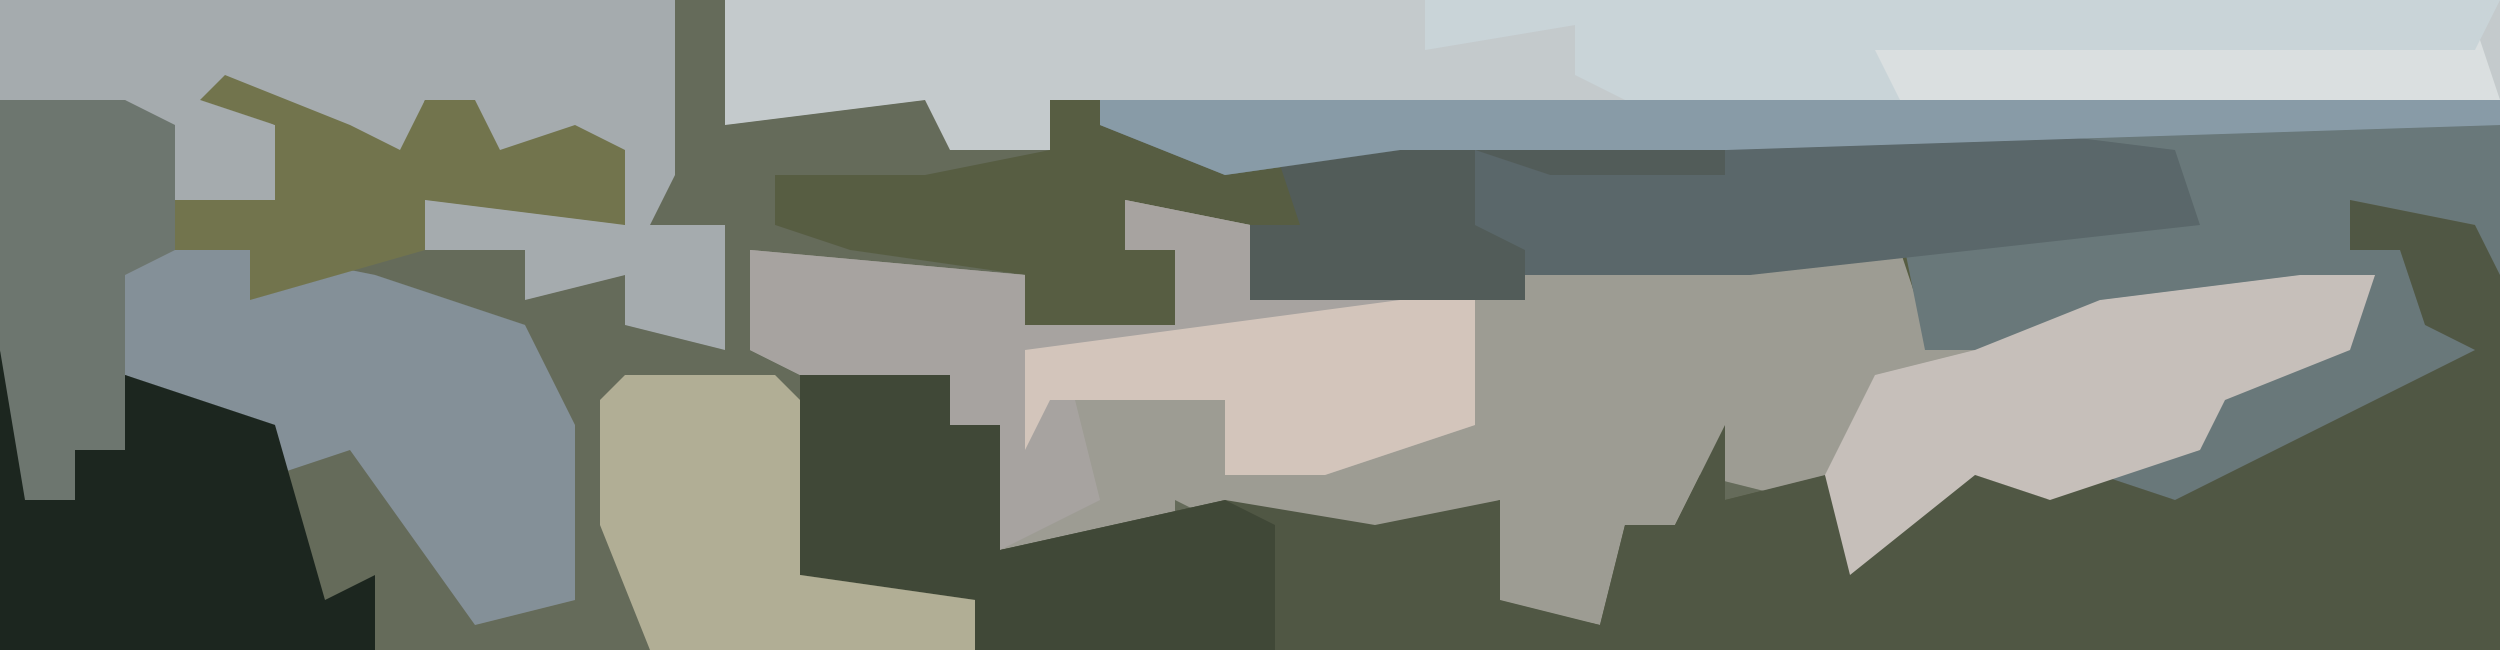
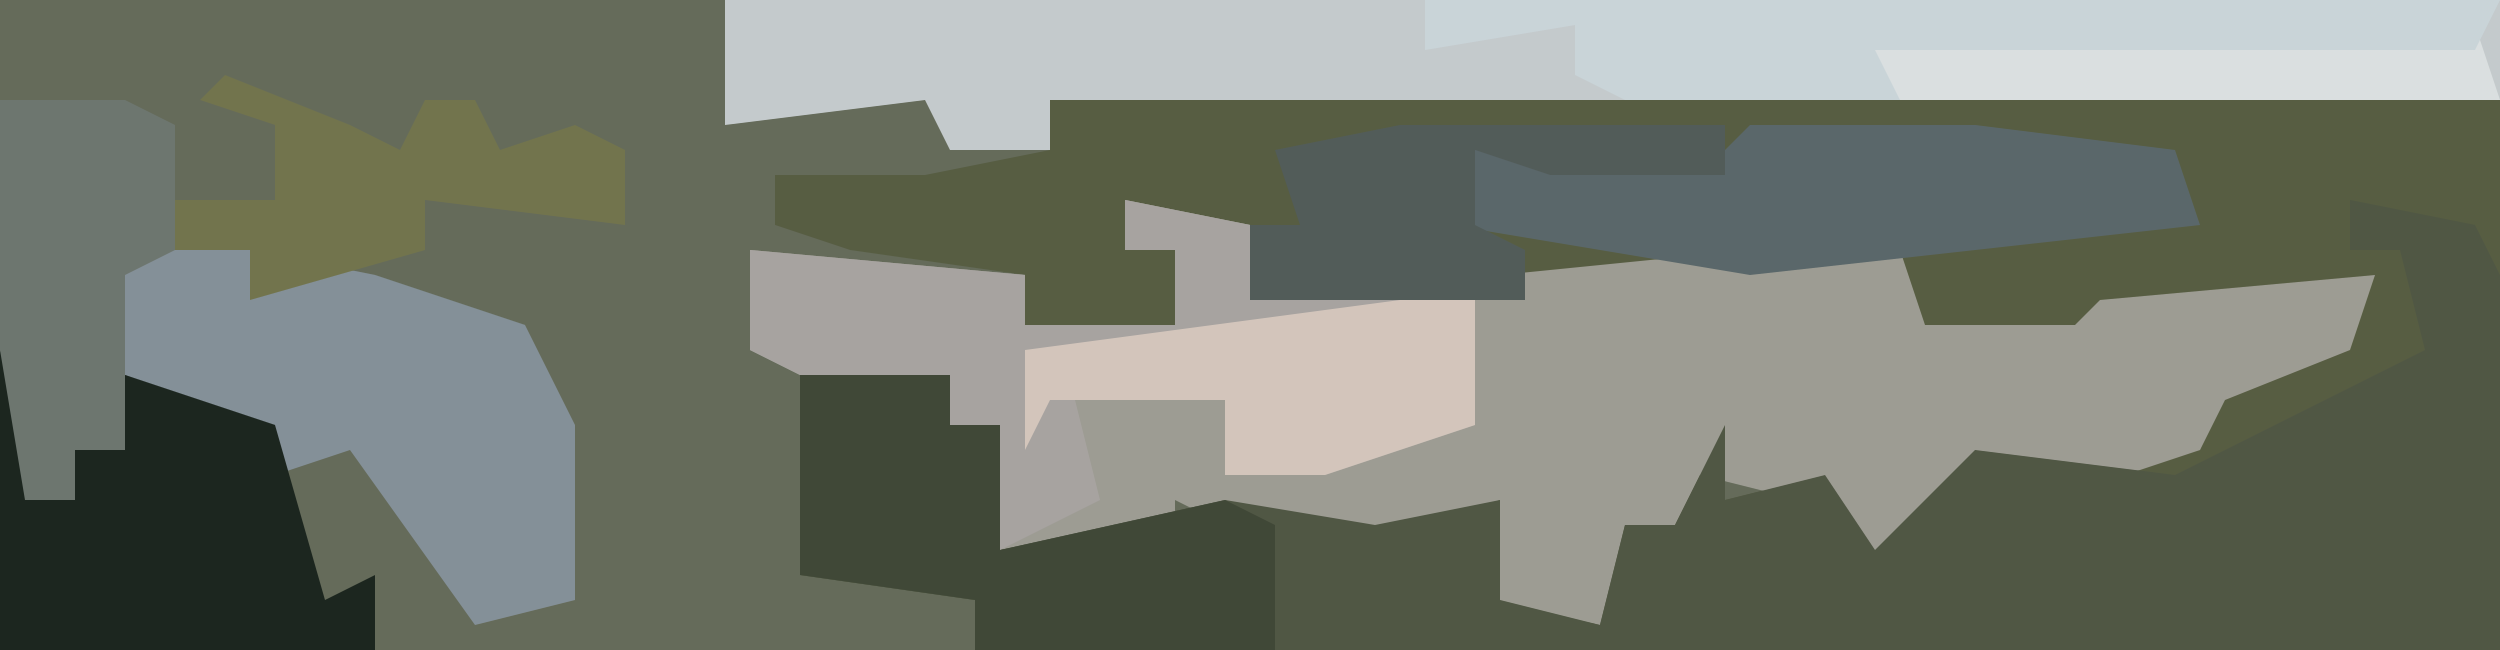
<svg xmlns="http://www.w3.org/2000/svg" version="1.1" width="100" height="26">
  <path d="M0,0 L100,0 L100,26 L0,26 Z " fill="#656B5A" transform="translate(0,0)" />
  <path d="M0,0 L58,0 L58,22 L-3,22 L-3,20 L-10,19 L-10,11 L-4,11 L-4,13 L-2,13 L-2,18 L7,16 L13,17 L18,16 L18,20 L22,21 L23,17 L25,17 L27,13 L27,16 L31,15 L33,18 L37,14 L41,15 L46,14 L47,11 L52,9 L53,7 L42,9 L41,10 L35,10 L34,6 L19,8 L8,8 L8,5 L3,6 L5,6 L5,9 L-1,9 L-1,7 L-8,6 L-11,5 L-11,3 L-5,3 L0,2 Z " fill="#575D42" transform="translate(42,4)" />
  <path d="M0,0 L5,1 L5,4 L25,2 L31,2 L32,5 L38,5 L39,4 L50,3 L49,6 L44,8 L43,10 L37,12 L34,11 L29,15 L27,12 L23,11 L22,13 L20,13 L19,17 L14,16 L15,12 L10,14 L4,13 L2,12 L2,17 L1,13 L-5,14 L-5,9 L-7,9 L-7,7 L-11,8 L-15,6 L-15,2 L-4,3 L-4,5 L2,5 L2,2 L0,2 Z " fill="#9D9C93" transform="translate(45,8)" />
  <path d="M0,0 L5,1 L6,3 L6,18 L-55,18 L-55,16 L-62,15 L-62,7 L-56,7 L-56,9 L-54,9 L-54,14 L-45,12 L-39,13 L-34,12 L-34,16 L-30,17 L-29,13 L-27,13 L-25,9 L-25,12 L-21,11 L-19,14 L-15,10 L-7,11 L3,6 L2,2 L0,2 Z " fill="#505744" transform="translate(94,8)" />
  <path d="M0,0 L71,0 L71,4 L13,4 L13,6 L9,6 L8,4 L0,5 Z " fill="#C4CACC" transform="translate(29,0)" />
-   <path d="M0,0 L56,0 L56,7 L55,5 L50,4 L50,6 L52,6 L53,9 L55,10 L43,16 L40,15 L44,14 L45,11 L50,9 L51,7 L40,9 L39,10 L33,10 L32,5 L43,4 L43,2 L12,2 L5,3 L0,1 Z " fill="#69787A" transform="translate(44,4)" />
-   <path d="M0,0 L27,0 L27,7 L26,9 L29,9 L29,14 L25,13 L25,11 L21,12 L21,10 L17,10 L17,8 L23,8 L25,9 L25,6 L19,7 L19,4 L17,4 L16,7 L11,4 L9,4 L11,5 L11,8 L6,9 L5,4 L0,4 Z " fill="#A5ABAE" transform="translate(0,0)" />
  <path d="M0,0 L5,1 L5,4 L14,4 L14,9 L8,11 L4,11 L4,8 L-2,8 L-1,12 L-5,14 L-5,9 L-7,9 L-7,7 L-11,8 L-15,6 L-15,2 L-4,3 L-4,5 L2,5 L2,2 L0,2 Z " fill="#A7A3A0" transform="translate(45,8)" />
  <path d="M0,0 L6,0 L11,1 L17,3 L19,7 L19,14 L15,15 L10,8 L7,9 L6,7 L1,5 Z " fill="#849098" transform="translate(4,10)" />
  <path d="M0,0 L6,0 L6,2 L8,2 L8,7 L17,5 L19,6 L19,11 L7,11 L7,9 L0,8 Z " fill="#404837" transform="translate(32,15)" />
  <path d="M0,0 L2,4 L1,6 L3,6 L3,4 L5,4 L5,1 L11,3 L13,10 L15,9 L15,12 L0,12 Z " fill="#1C261F" transform="translate(0,14)" />
-   <path d="M0,0 L9,0 L17,1 L18,4 L0,6 L-9,6 L-12,4 L-11,1 L-1,1 Z " fill="#5A676A" transform="translate(70,5)" />
-   <path d="M0,0 L6,0 L7,1 L7,8 L14,9 L14,11 L1,11 L-1,6 L-1,1 Z " fill="#B1AE95" transform="translate(25,15)" />
-   <path d="M0,0 L3,0 L2,3 L-3,5 L-4,7 L-10,9 L-13,8 L-18,12 L-19,8 L-17,4 L-13,3 L-8,1 Z " fill="#C6BFBA" transform="translate(92,11)" />
+   <path d="M0,0 L9,0 L17,1 L18,4 L0,6 L-12,4 L-11,1 L-1,1 Z " fill="#5A676A" transform="translate(70,5)" />
  <path d="M0,0 L24,0 L25,3 L1,3 L-6,2 L-6,1 Z " fill="#DADFE0" transform="translate(75,1)" />
  <path d="M0,0 L5,0 L7,1 L7,6 L5,7 L5,14 L3,14 L3,16 L1,16 L0,10 Z " fill="#6D766F" transform="translate(0,4)" />
  <path d="M0,0 L43,0 L42,2 L18,2 L19,4 L8,4 L6,3 L6,1 L0,2 Z " fill="#C9D4D8" transform="translate(57,0)" />
  <path d="M0,0 L3,0 L3,5 L-3,7 L-7,7 L-7,4 L-14,4 L-15,6 L-15,2 Z " fill="#D3C5BB" transform="translate(56,12)" />
  <path d="M0,0 L13,0 L13,2 L6,2 L3,1 L3,4 L5,5 L5,7 L-6,7 L-6,4 L-4,4 L-5,1 Z " fill="#525C59" transform="translate(56,5)" />
  <path d="M0,0 L5,2 L7,3 L8,1 L10,1 L11,3 L14,2 L16,3 L16,6 L8,5 L8,7 L1,9 L1,7 L-2,7 L-2,5 L2,5 L2,2 L-1,1 Z " fill="#72744D" transform="translate(9,3)" />
-   <path d="M0,0 L56,0 L56,1 L25,2 L12,2 L5,3 L0,1 Z " fill="#889BA7" transform="translate(44,4)" />
</svg>